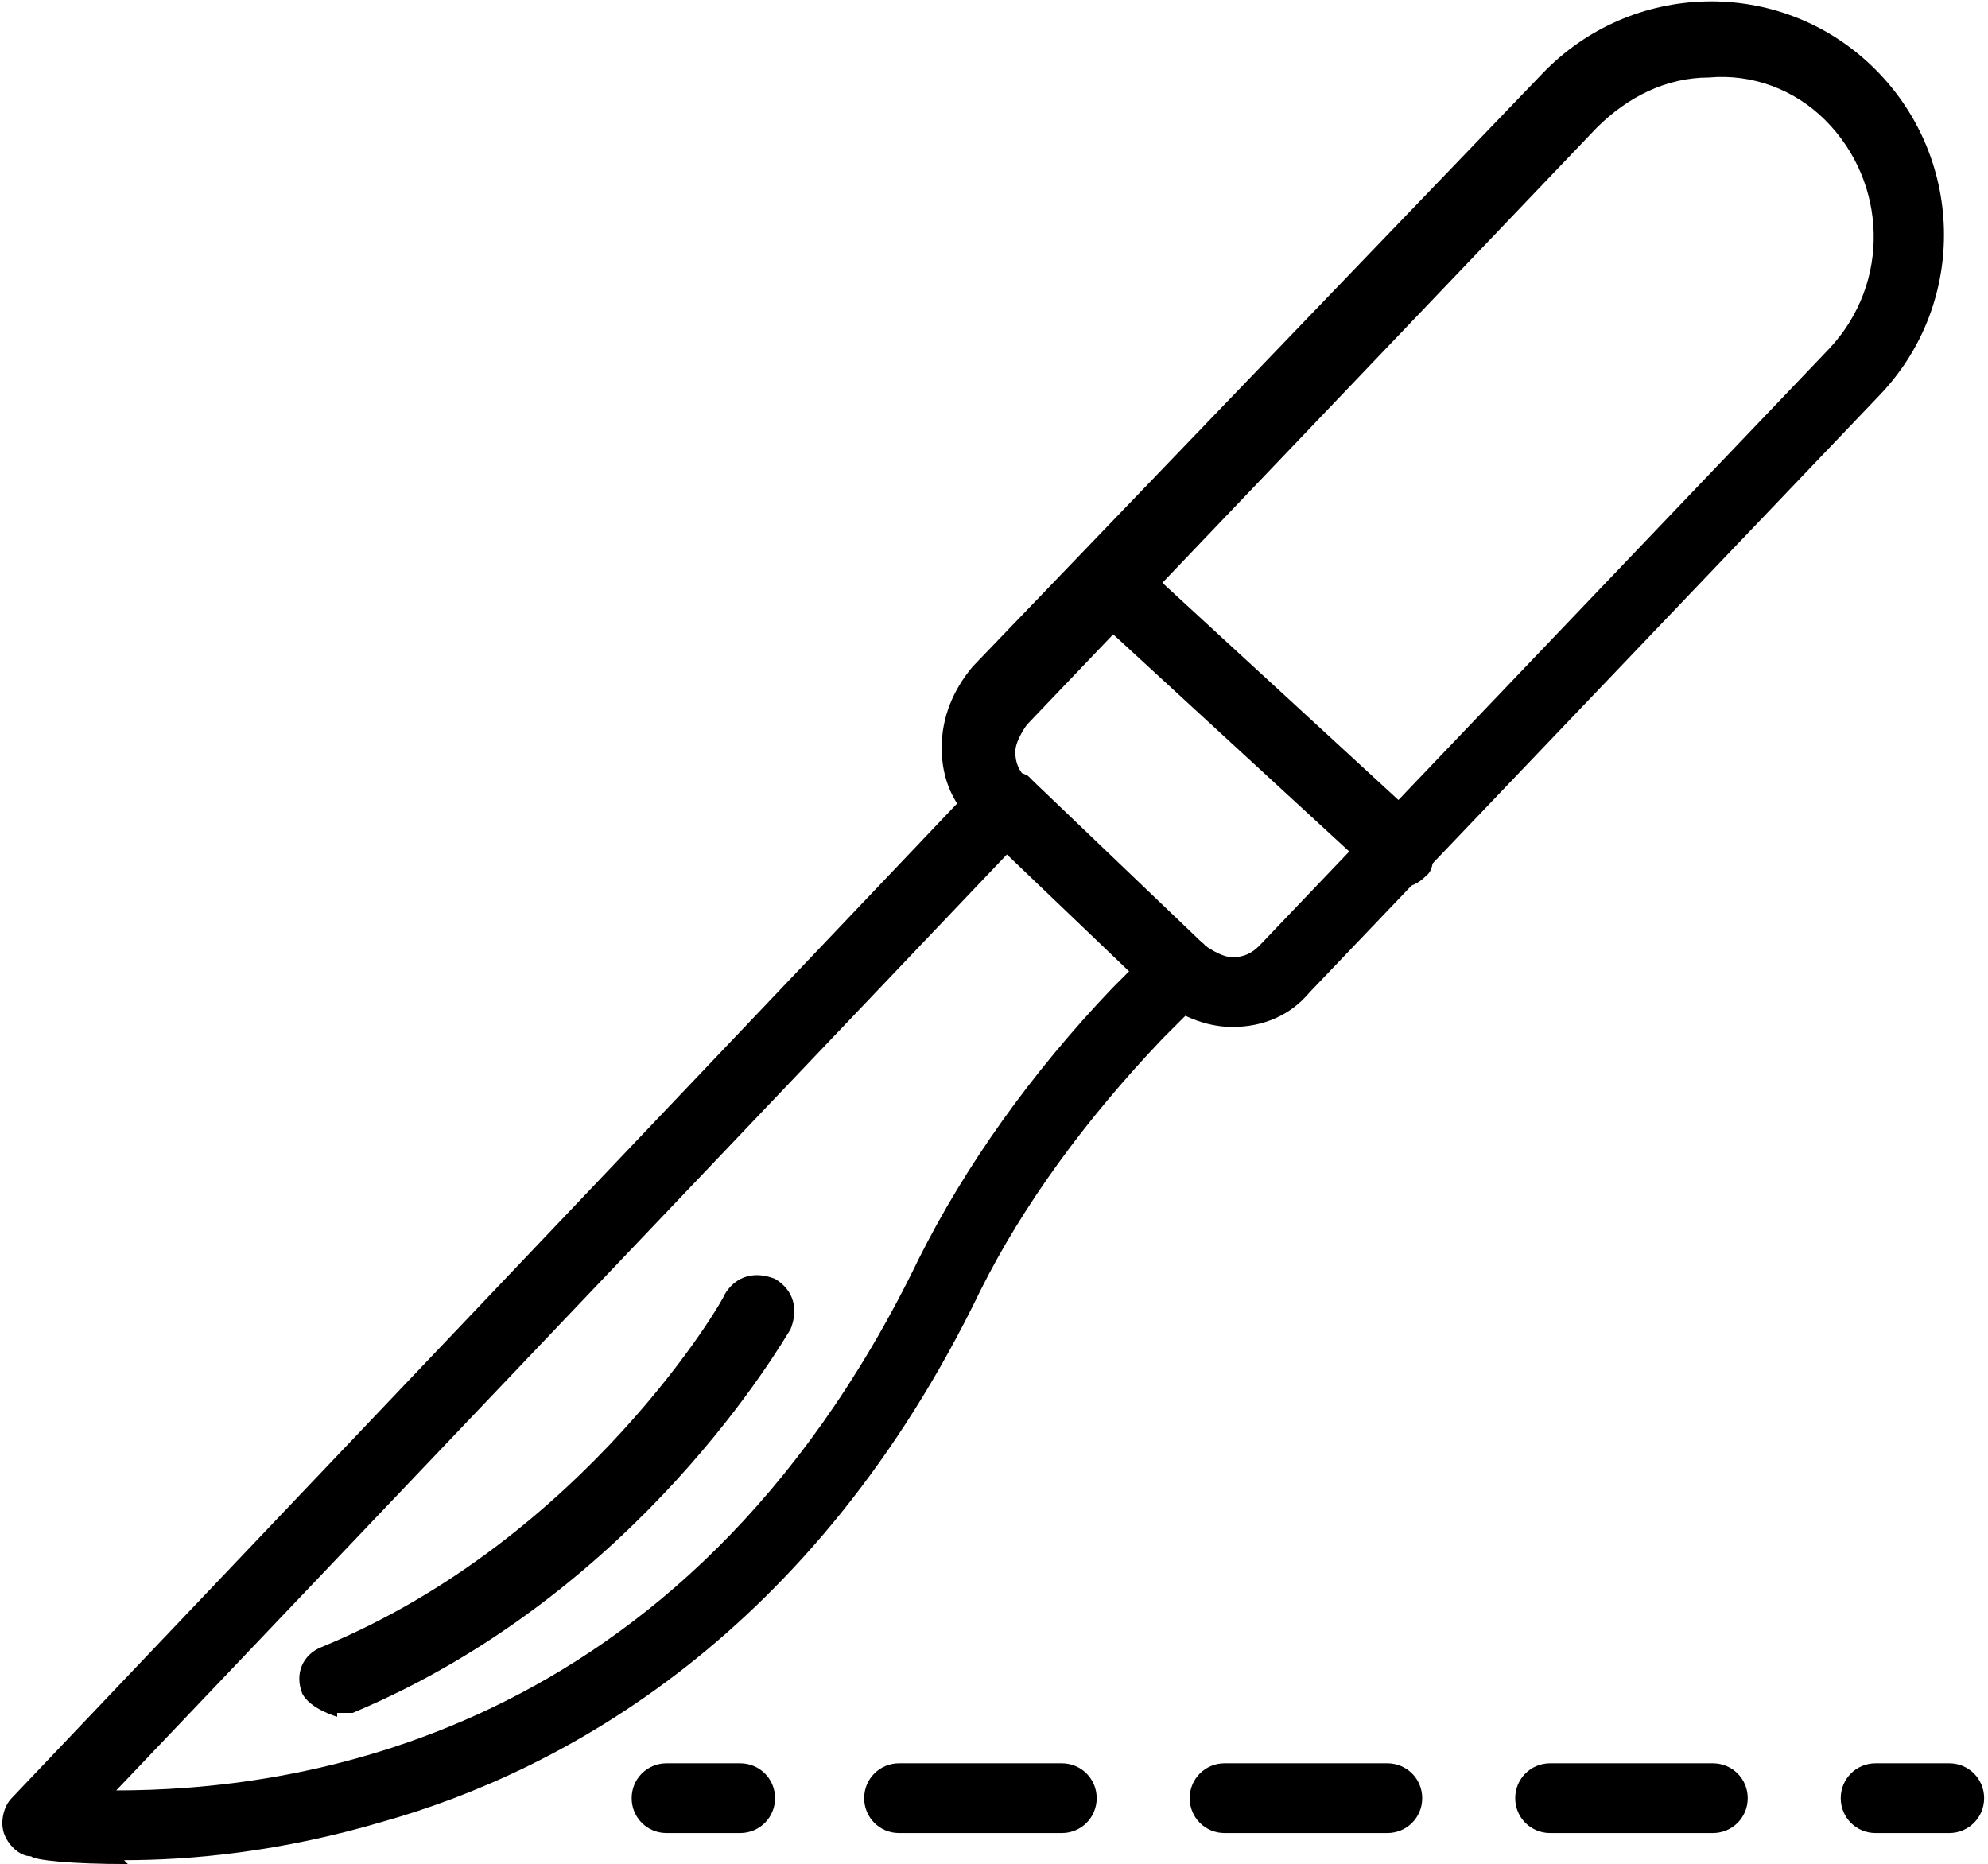
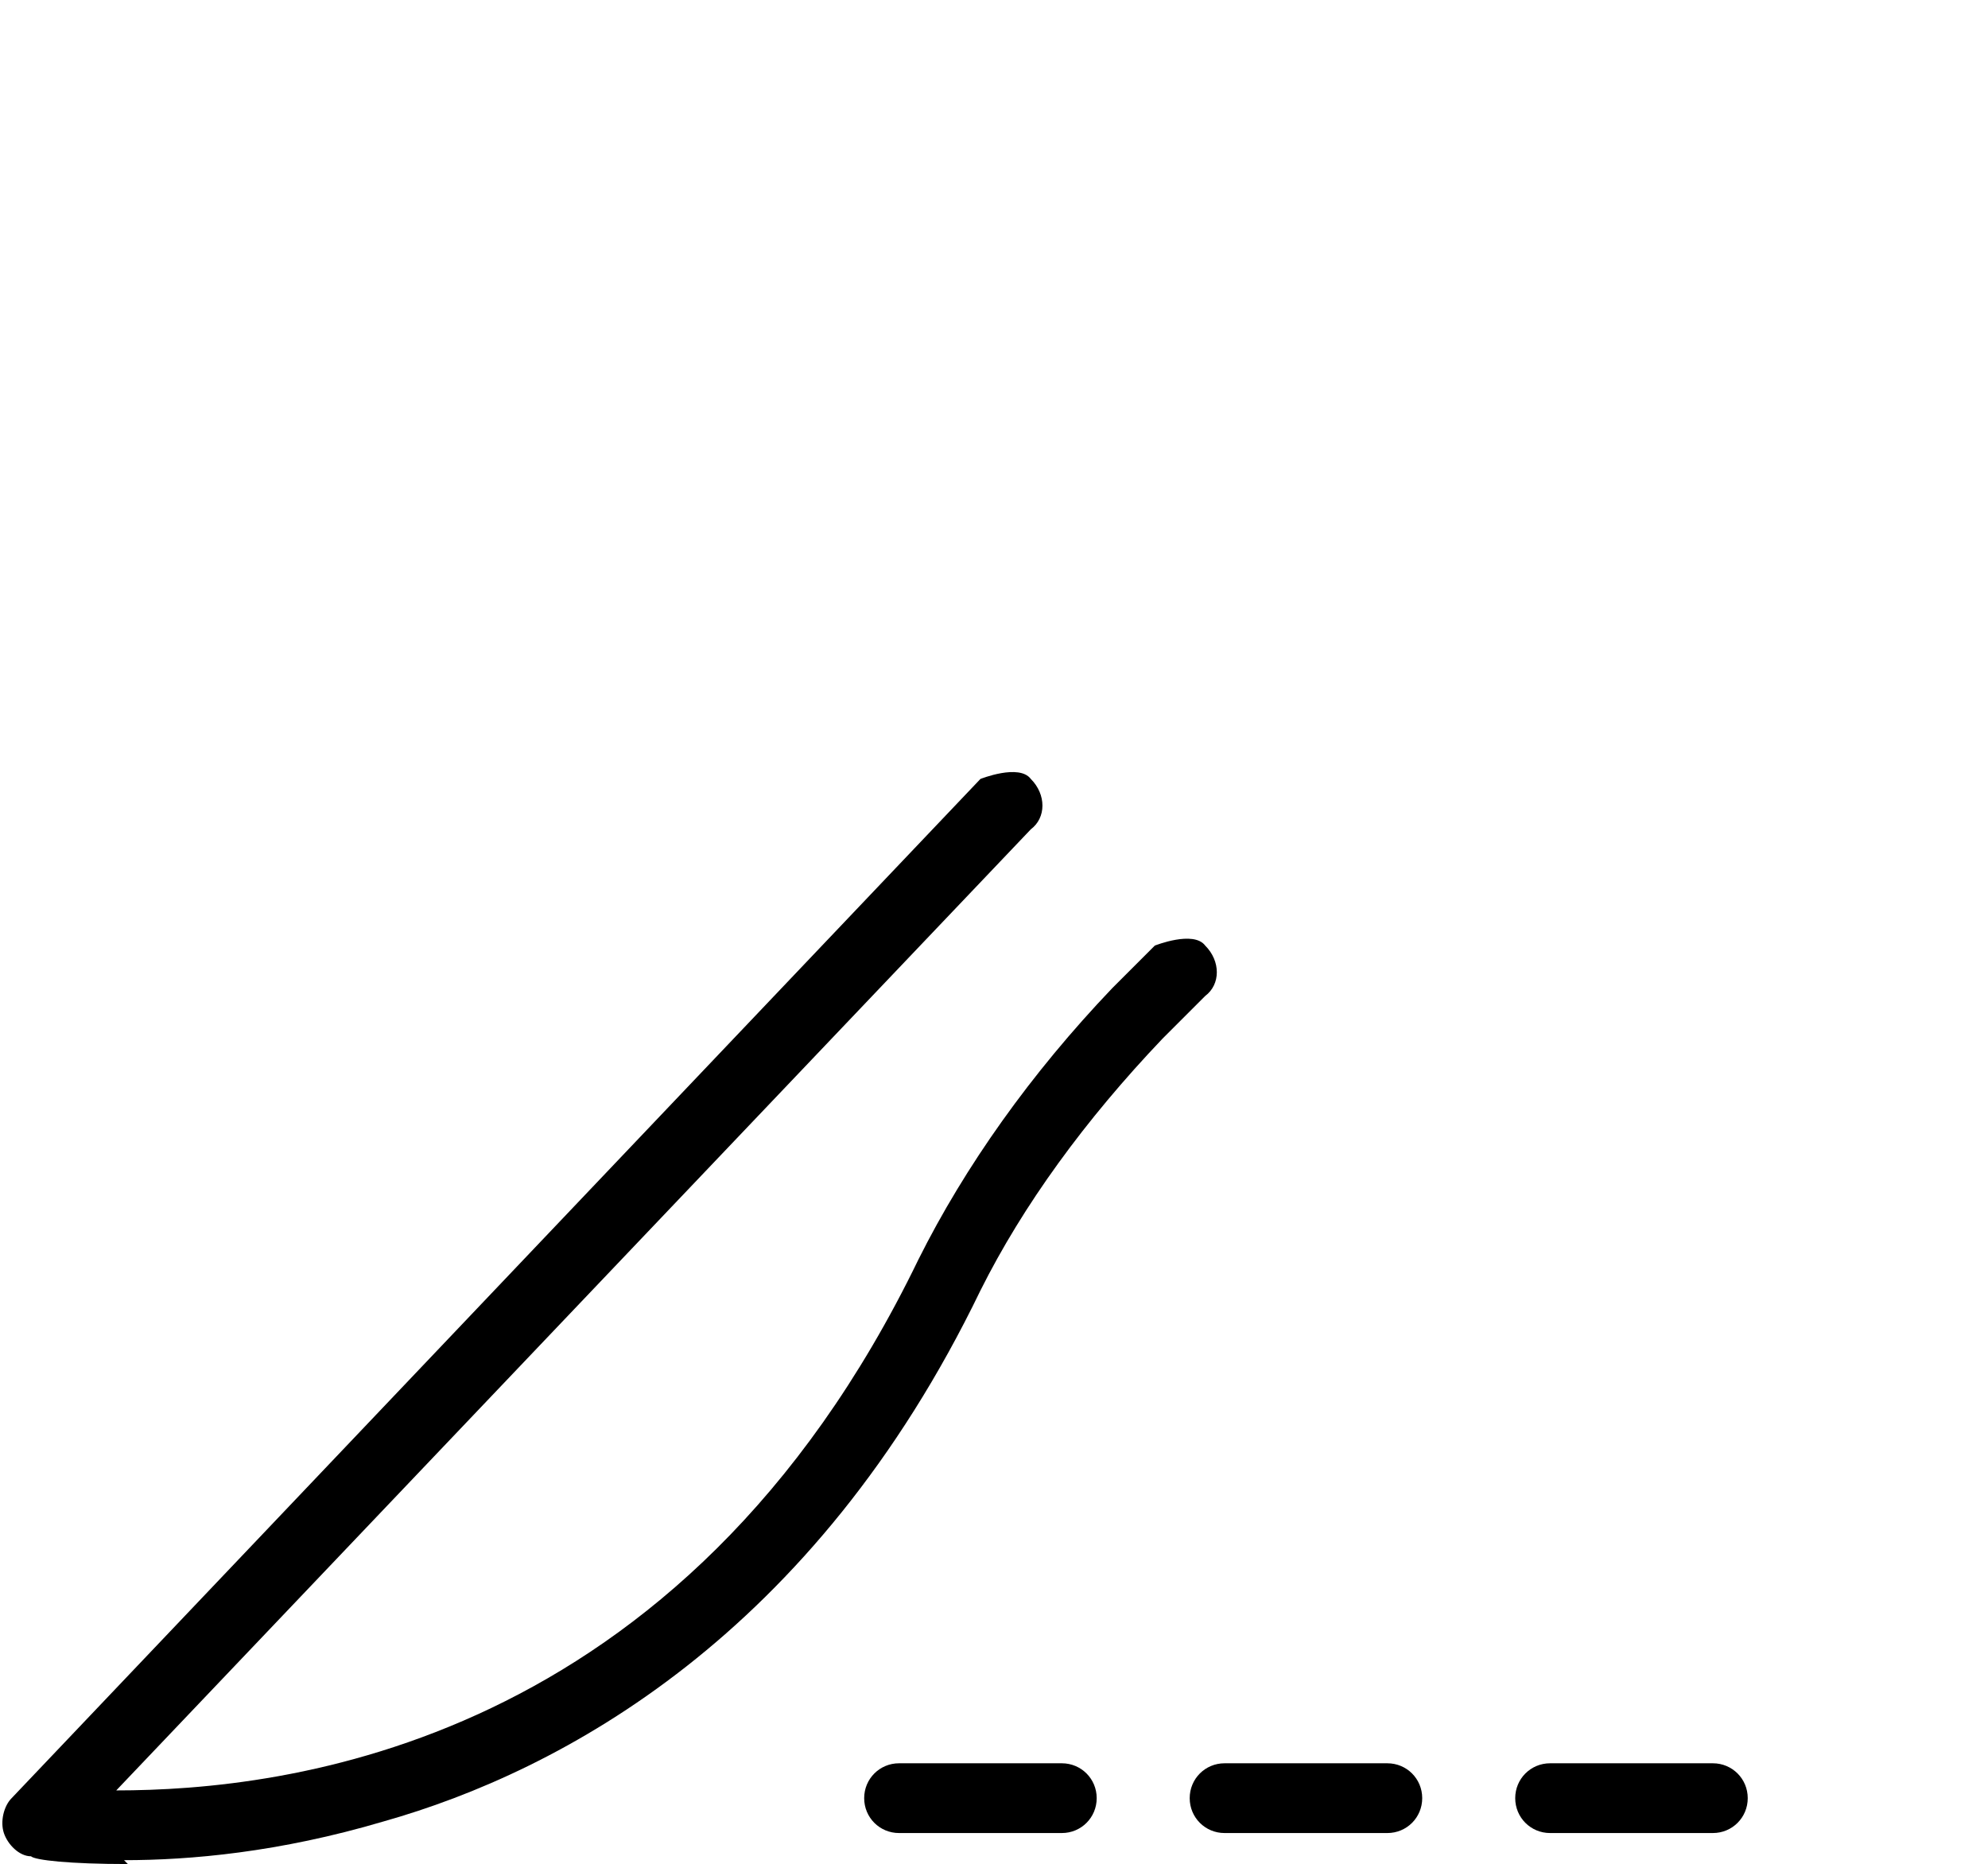
<svg xmlns="http://www.w3.org/2000/svg" id="_레이어_2" data-name="레이어 2" viewBox="0 0 5.13 4.81">
  <defs>
    <style>
      .cls-1 {
        stroke-width: 0px;
      }
    </style>
  </defs>
  <g id="Layer_1" data-name="Layer 1">
    <g>
-       <path class="cls-1" d="m3.18,2.65c-.07,0-.14-.03-.2-.08l-.46-.44c-.06-.05-.09-.12-.09-.2,0-.08.03-.15.08-.21L3.98.19c.23-.24.61-.25.85-.02.24.23.25.61.02.85l-1.47,1.54c-.05.06-.12.09-.2.09,0,0,0,0,0,0Zm-.53-.65l.46.44s.04.03.07.03c.03,0,.05-.01.07-.03l1.47-1.54c.16-.17.15-.43-.01-.59-.08-.08-.19-.12-.3-.11-.11,0-.21.05-.29.13l-1.47,1.54s-.03.04-.03.07c0,.03.01.05.03.07h0Z" />
      <path class="cls-1" d="m.33,4.81c-.15,0-.24-.01-.25-.02-.03,0-.06-.03-.07-.06-.01-.03,0-.07.02-.09l2.5-2.63s.1-.04.13,0c.04.04.04.1,0,.13L.3,4.62c.43,0,1.46-.11,2.07-1.37.12-.24.29-.48.5-.7l.11-.11s.1-.04.13,0c.04.04.04.1,0,.13l-.11.11c-.2.21-.36.43-.47.65-.43.89-1.08,1.24-1.54,1.37-.27.08-.5.1-.67.1Z" />
-       <path class="cls-1" d="m3.61,2.29s-.05,0-.06-.03l-.75-.69s-.04-.1,0-.13c.04-.04.09-.04.13,0l.75.69s.04.1,0,.13c-.02.02-.04.03-.07.03Z" />
-       <path class="cls-1" d="m1.91,4.73h-.19c-.05,0-.09-.04-.09-.09s.04-.09.09-.09h.19c.05,0,.09.04.09.09s-.04.09-.09.09Z" />
      <path class="cls-1" d="m4.42,4.73h-.42c-.05,0-.09-.04-.09-.09s.04-.09.09-.09h.42c.05,0,.09.04.09.09s-.04.09-.09.09Zm-.84,0h-.42c-.05,0-.09-.04-.09-.09s.04-.09.09-.09h.42c.05,0,.09.04.09.09s-.04.09-.09.09Zm-.84,0h-.42c-.05,0-.09-.04-.09-.09s.04-.09.09-.09h.42c.05,0,.09.04.09.09s-.04.09-.09.09Z" />
-       <path class="cls-1" d="m5.03,4.73h-.19c-.05,0-.09-.04-.09-.09s.04-.09.09-.09h.19c.05,0,.09.04.09.09s-.04.09-.09.09Z" />
-       <path class="cls-1" d="m.87,4.43s-.07-.02-.09-.06c-.02-.05,0-.1.05-.12.68-.28,1.04-.9,1.04-.91.03-.05.08-.06.13-.04.05.03.06.08.04.13-.02.03-.39.68-1.13.99-.01,0-.02,0-.04,0Z" />
    </g>
  </g>
</svg>